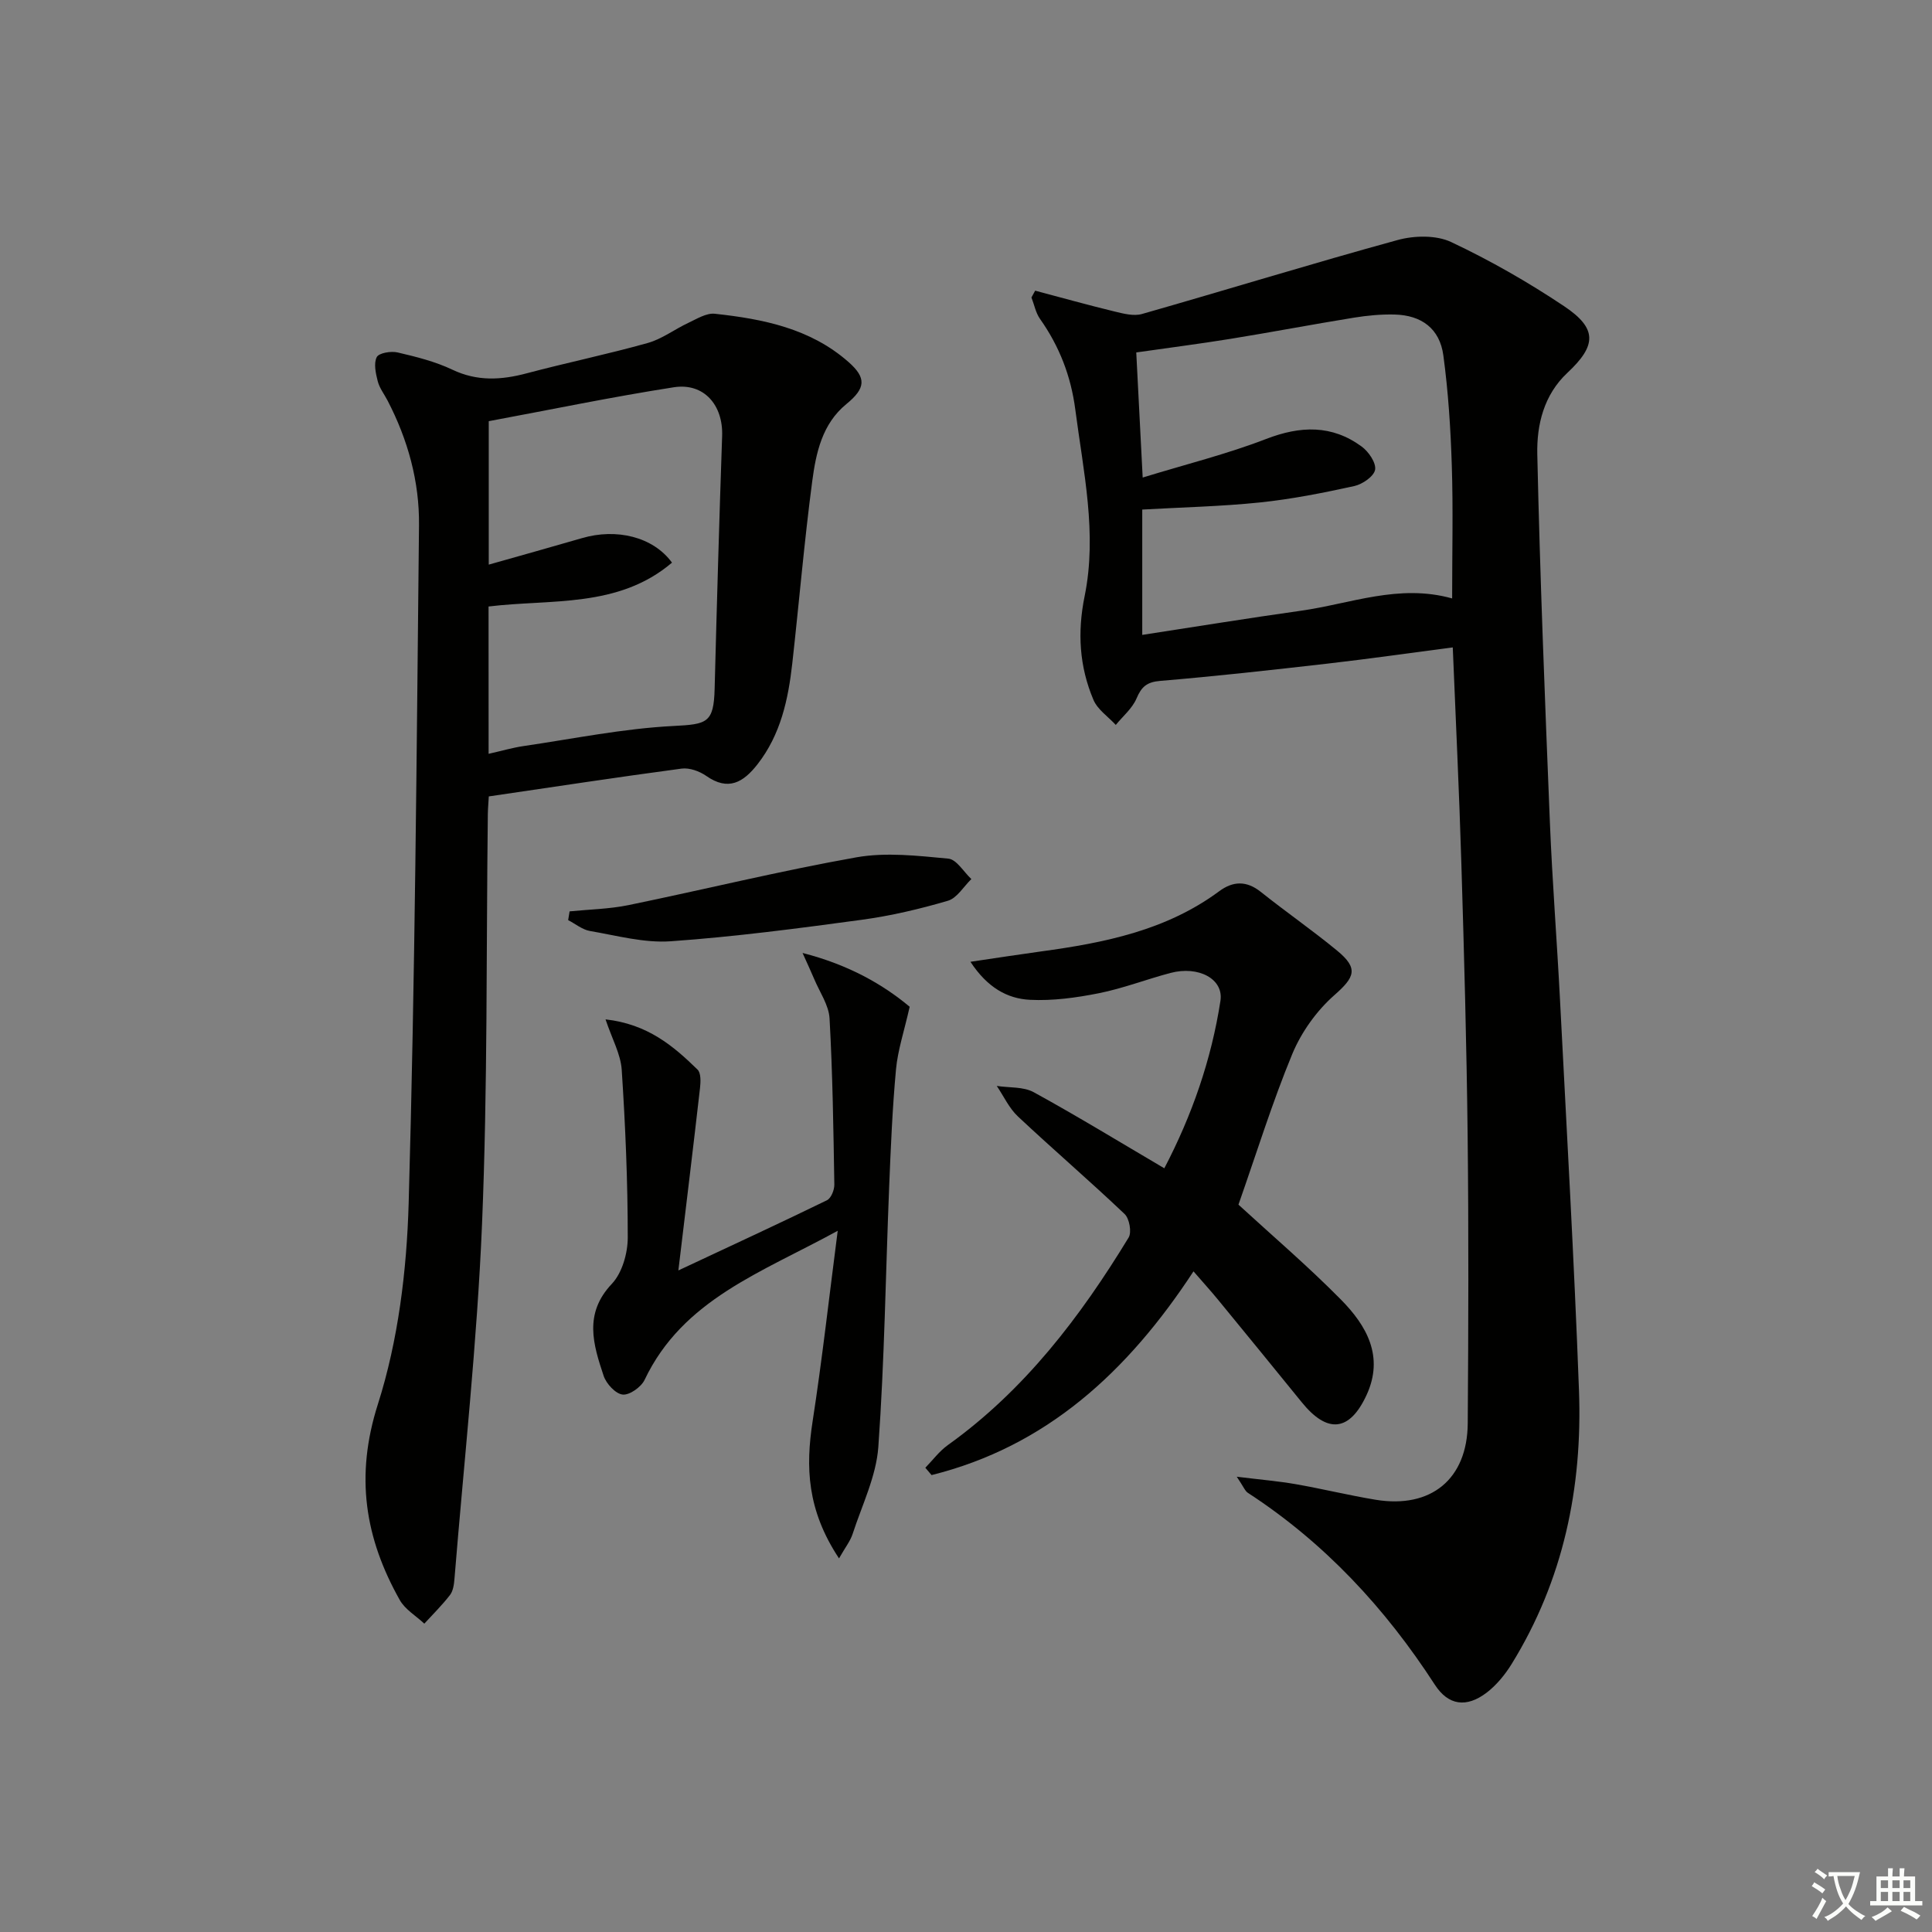
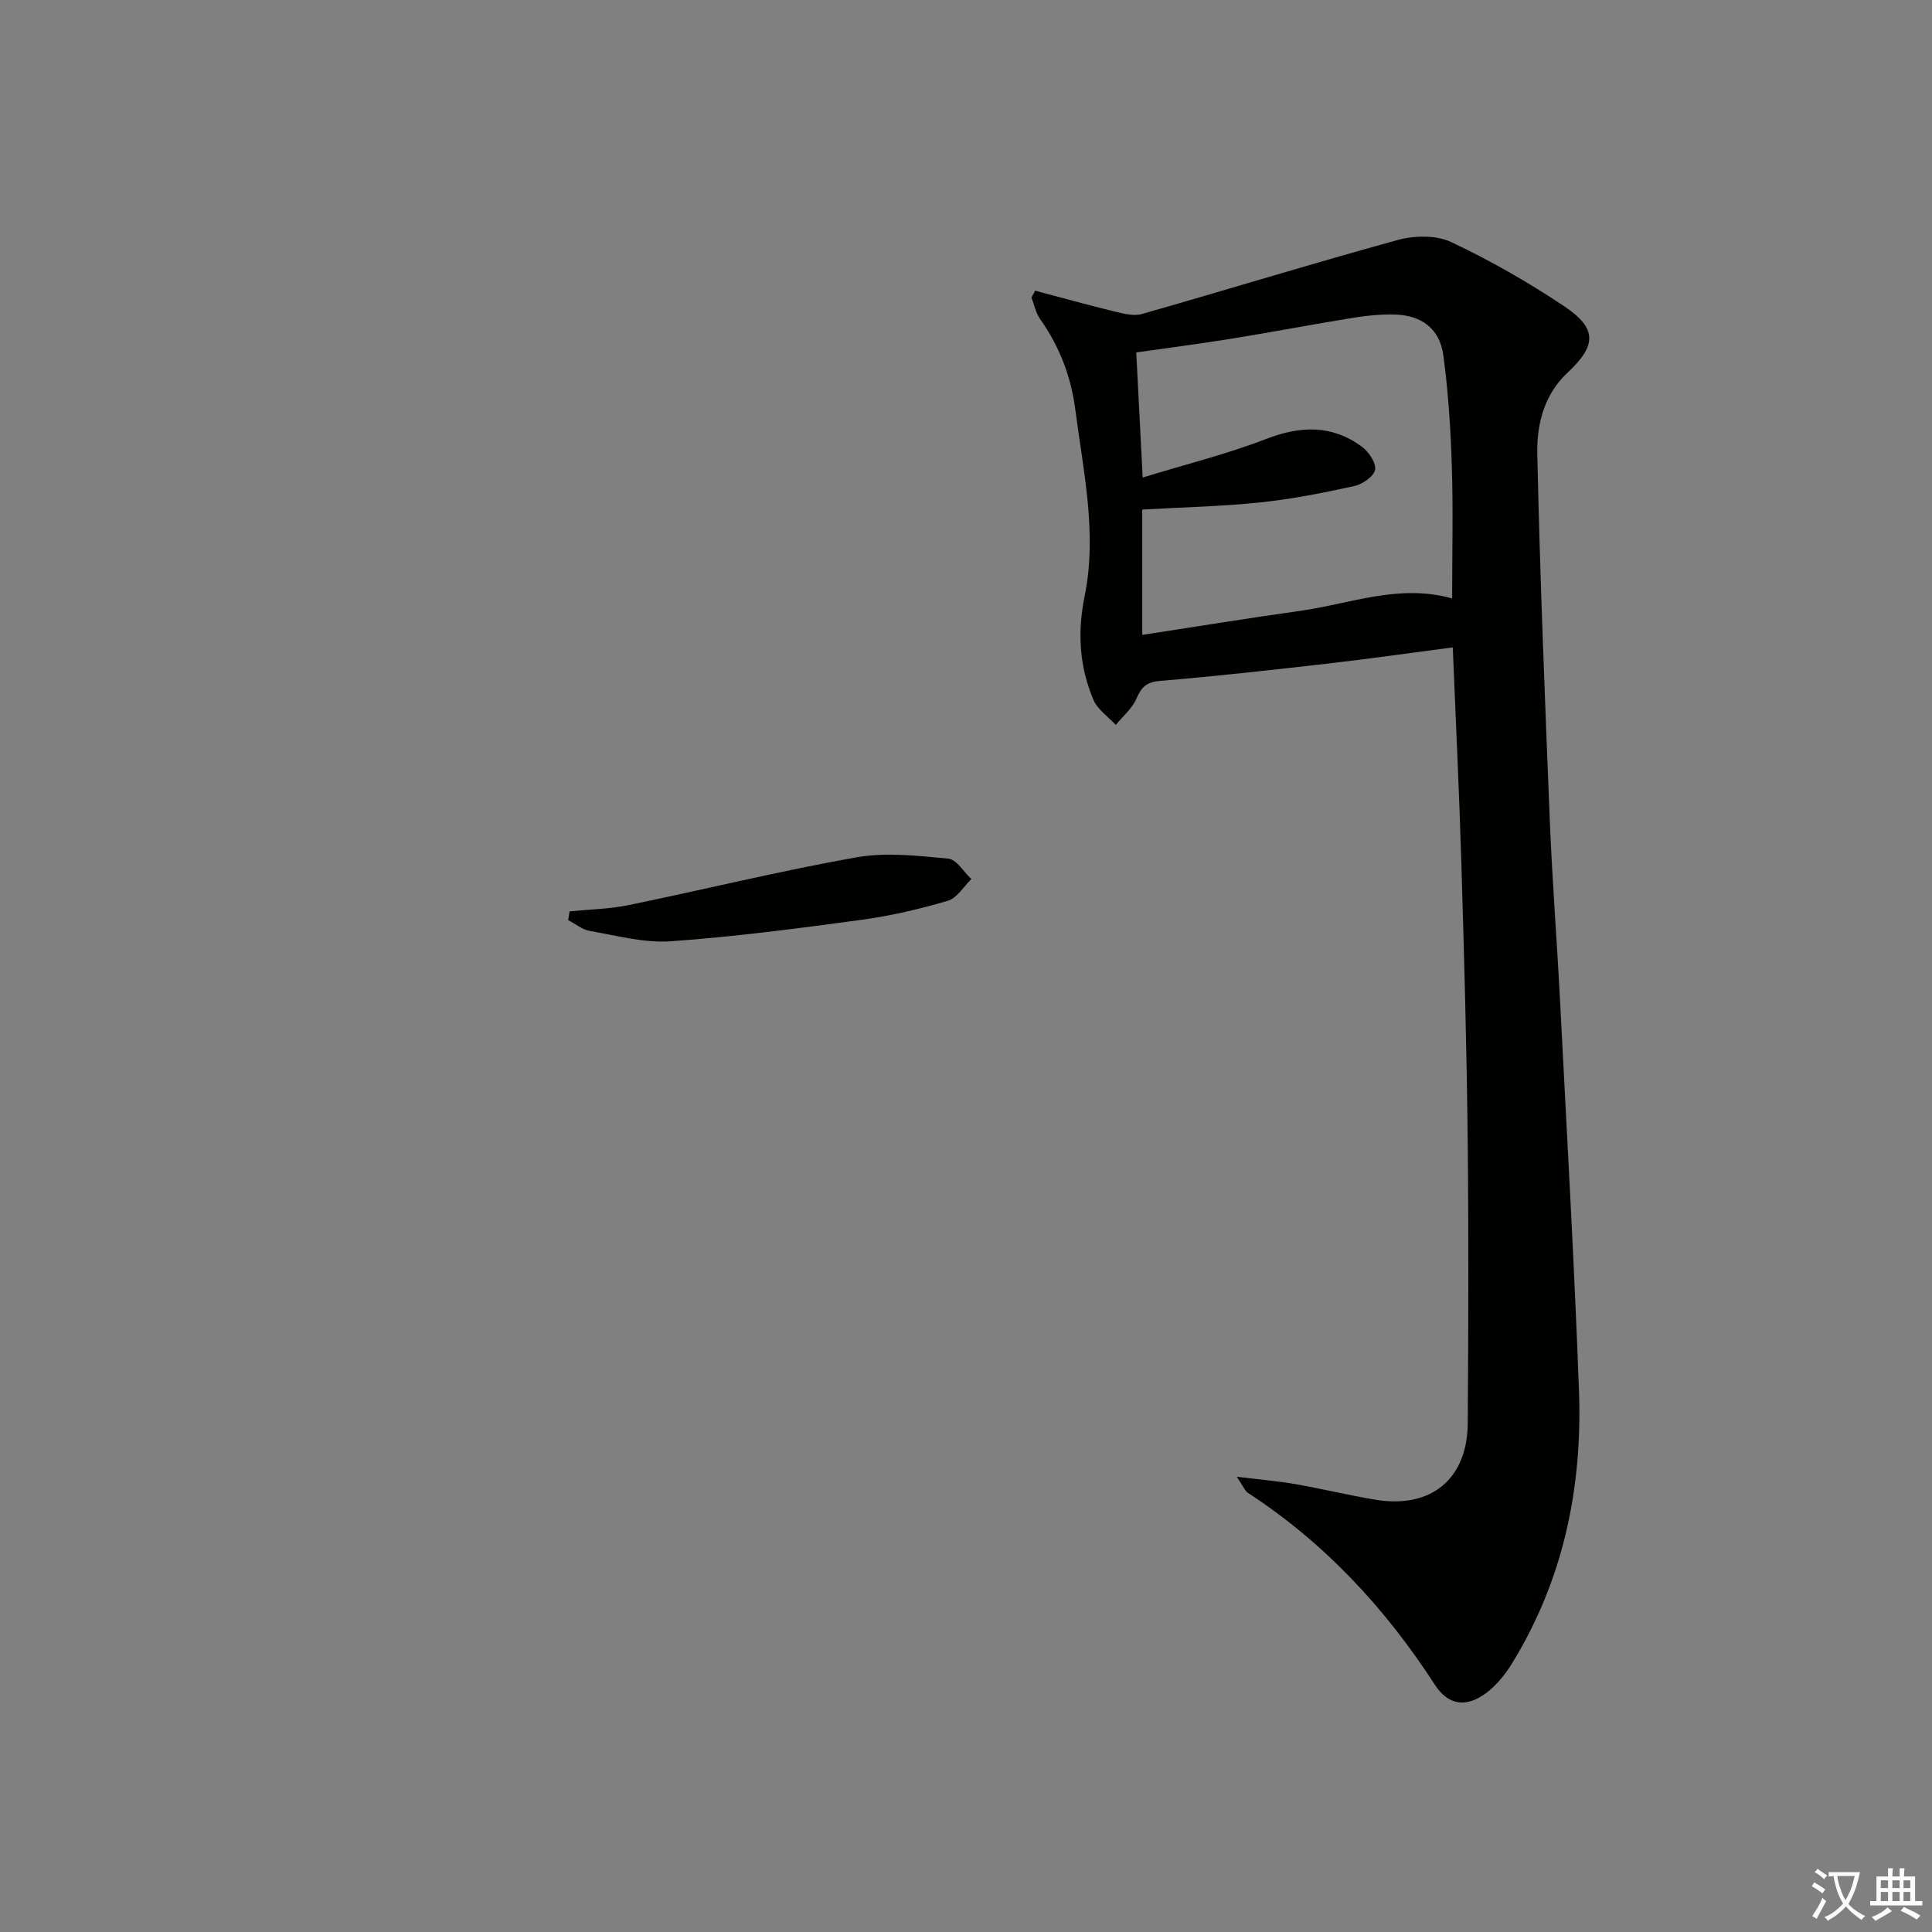
<svg xmlns="http://www.w3.org/2000/svg" enable-background="new 0 0 400 400" viewBox="0 0 400 400">
  <rect x="0" y="0" width="400" height="400" fill="#808080" stroke="none" />
  <path d="m377.9 391.2c-.2.3-.4.5-.6.8-.7-.6-1.4-1-2.2-1.5.2-.3.4-.5.5-.8.6.4 1.4.8 2.3 1.5zm-1.8 6.1c-.2-.2-.5-.4-.9-.6.4-.6.8-1.2 1.2-1.9s.7-1.3.9-1.9c.3.3.5.5.8.7-.7 1.3-1.4 2.6-2 3.7zm2.2-9c-.3.3-.5.5-.6.8-.6-.6-1.3-1.1-2-1.5.3-.3.5-.5.6-.7.6.5 1.3.9 2 1.4zm.3.2v-.9h2 4.5c-.3 1.3-.6 2.5-1 3.6s-.9 2.1-1.4 3c.4.5 1 1 1.6 1.4s1.2.8 1.9 1.1c-.3.2-.5.4-.8.8-.4-.3-1-.7-1.6-1.2s-1.2-1.1-1.6-1.6c-.5.6-1.1 1.1-1.7 1.6s-1.4.9-2.1 1.4c-.1-.3-.3-.5-.7-.8.6-.2 1.2-.5 1.9-1s1.4-1.1 2-1.8c-.5-.8-.9-1.6-1.2-2.5s-.6-2-.8-3.2c-.4.1-.7.1-1 .1zm2.5 2.7c.3 1 .7 1.7 1 2.2.3-.5.6-1.1 1-2s.6-1.9.9-3h-3.2-.4c.1.9.3 1.8.7 2.8z" fill="#fbfcfa" />
  <path d="m396.5 388.5v1.5 3.6h1.5v.9c-.4 0-1 0-1.7 0h-7.9c-.5 0-.9 0-1.2 0v-.9h1.3v-3.5c0-.7 0-1.2 0-1.6h2.4c0-.8 0-1.4 0-1.7h1c0 .3-.1.8-.1 1.7h1.5c0-.8 0-1.4 0-1.7h1c0 .3-.1.9-.1 1.7zm-8.2 9.2c-.2-.3-.5-.5-.8-.8.8-.3 1.4-.6 1.9-.9s1-.7 1.4-1.1c.3.3.6.5.9.8-1.6 1-2.8 1.6-3.4 2zm2.6-6.8v-1.6h-1.5v1.6zm0 2.7v-1.9h-1.5v1.9zm2.4-2.7v-1.6h-1.5v1.6zm0 2.7v-1.9h-1.5v1.9zm.2 2 .7-.8c.4.2.9.5 1.6.8s1.3.7 1.8 1c-.3.3-.5.6-.8.8-.4-.3-1.5-1-3.3-1.8zm2-4.7v-1.6h-1.4v1.6zm0 2.7v-1.9h-1.4v1.9z" fill="#fbfcfa" />
  <g fill="#010100">
    <path d="m256.06 305.74c4.94.61 8.57.91 12.14 1.53 5.56.97 11.05 2.32 16.62 3.24 11.46 1.88 18.98-4.28 19.06-15.83.14-19.82.2-39.65-.02-59.47-.21-18.8-.73-37.6-1.3-56.4-.44-14.76-1.16-29.51-1.78-44.77-8.89 1.16-17.37 2.37-25.89 3.35-11.54 1.32-23.09 2.61-34.66 3.58-2.79.23-3.9 1.21-4.93 3.65-.88 2.06-2.82 3.66-4.29 5.47-1.58-1.72-3.78-3.18-4.63-5.21-2.91-6.88-3.35-13.94-1.82-21.45 2.64-12.94-.26-25.78-1.93-38.63-.9-6.93-3.3-13.11-7.31-18.78-.89-1.26-1.19-2.95-1.77-4.43.26-.47.52-.94.77-1.41 5.5 1.46 10.98 2.99 16.51 4.33 1.82.44 3.91.98 5.6.5 17.67-5.04 35.23-10.46 52.95-15.32 3.44-.94 7.96-1.04 11.06.42 8.09 3.81 15.93 8.3 23.37 13.27 6.92 4.62 6.78 8.13.71 13.8-4.9 4.58-6.37 10.78-6.24 16.86.56 25.43 1.58 50.85 2.61 76.27.5 12.29 1.47 24.56 2.1 36.84 1.38 26.89 2.92 53.78 3.92 80.69.75 20.14-3.22 39.33-13.97 56.72-1.37 2.21-3.14 4.36-5.19 5.92-4.11 3.1-7.87 2.67-10.69-1.69-10.27-15.85-22.82-29.38-38.71-39.72-.59-.39-.88-1.24-2.29-3.33zm44.59-181.84c0-9.55.22-18.53-.07-27.5-.24-7.62-.73-15.27-1.75-22.82-.75-5.53-4.49-8.32-10.1-8.46-2.8-.07-5.64.2-8.42.65-8.52 1.38-17 3-25.52 4.38-6.49 1.05-13.01 1.88-19.54 2.82.44 8.47.85 16.53 1.33 25.9 8.92-2.74 17.43-4.85 25.54-7.98 7.12-2.75 13.62-2.97 19.81 1.57 1.43 1.05 3.01 3.37 2.77 4.79-.24 1.37-2.61 3.01-4.3 3.38-6.47 1.42-13 2.72-19.58 3.4-8.04.83-16.15 1-24.33 1.47v25.95c11.21-1.72 22-3.48 32.82-5 10.28-1.44 20.31-5.64 31.34-2.55z" />
-     <path d="m101.2 164.89c-.07 1.32-.18 2.47-.2 3.62-.34 28.3-.03 56.64-1.2 84.91-1.02 24.53-3.72 48.99-5.71 73.48-.09 1.13-.27 2.46-.91 3.31-1.62 2.1-3.53 3.98-5.33 5.95-1.72-1.62-3.98-2.93-5.08-4.89-7.21-12.81-9.29-25.62-4.54-40.52 4.22-13.24 5.98-27.68 6.38-41.66 1.33-46.76 1.65-93.55 2.14-140.33.1-9.06-2.3-17.73-6.51-25.83-.69-1.33-1.67-2.58-2.03-3.99-.42-1.63-.87-3.69-.21-5 .44-.87 2.95-1.29 4.32-.97 3.86.9 7.79 1.88 11.34 3.57 5.15 2.45 10.12 2.15 15.39.75 8.32-2.21 16.77-3.95 25.06-6.28 2.96-.83 5.58-2.85 8.43-4.18 1.75-.82 3.72-2.06 5.46-1.87 9.98 1.08 19.74 3.03 27.63 9.95 3.8 3.33 3.62 5.46-.39 8.74-5.04 4.12-6.3 10.13-7.08 16.01-1.65 12.51-2.72 25.09-4.12 37.64-.84 7.5-2.4 14.78-7.21 20.94-2.91 3.72-6.03 5.61-10.6 2.41-1.4-.98-3.48-1.73-5.1-1.52-13.29 1.77-26.55 3.8-39.93 5.76zm-.04-8.82c2.77-.62 4.99-1.28 7.27-1.61 10.3-1.51 20.59-3.62 30.95-4.15 7.02-.36 8.4-.6 8.58-7.77.45-17.43.95-34.86 1.55-52.29.22-6.38-3.76-11.04-10.01-10.07-12.85 2-25.6 4.66-38.31 7.02v29.7c6.66-1.89 13-3.65 19.32-5.49 7.07-2.07 14.68-.32 18.62 5.08-11.14 9.47-25.08 7.5-37.98 9.08.01 10.25.01 20.05.01 30.5z" />
-     <path d="m256.41 249.41c6.87 6.31 14.34 12.69 21.22 19.66 5.31 5.38 8.99 11.78 5.29 19.78-3.5 7.56-8.1 8.02-13.4 1.48-5.76-7.1-11.55-14.18-17.35-21.25-1.47-1.79-3.03-3.51-5.07-5.86-13.66 20.85-30.48 36.26-54.23 42.18-.43-.51-.86-1.02-1.29-1.52 1.54-1.58 2.89-3.42 4.66-4.69 15.88-11.37 27.42-26.53 37.43-42.97.67-1.1.16-3.93-.83-4.87-7.23-6.87-14.81-13.37-22.09-20.2-1.83-1.72-2.94-4.19-4.38-6.32 2.57.4 5.51.13 7.65 1.3 9.01 4.94 17.79 10.31 27.04 15.75 5.73-10.96 9.74-22.49 11.62-34.67.7-4.53-4.54-7.31-10.35-5.77-4.97 1.31-9.81 3.2-14.84 4.2-4.67.93-9.53 1.6-14.26 1.36-4.67-.24-8.8-2.52-12.31-7.87 5.48-.81 10.05-1.52 14.64-2.15 13.09-1.78 25.9-4.35 36.85-12.45 2.87-2.13 5.67-2.23 8.63.13 5.2 4.15 10.68 7.94 15.81 12.17 4.48 3.69 3.62 5.5-.58 9.2-3.67 3.23-6.83 7.65-8.71 12.17-4.16 10.06-7.39 20.51-11.15 31.21z" />
-     <path d="m125.37 211.05c8.75.99 14.05 5.52 19.05 10.4.73.71.65 2.55.51 3.82-1.38 12.11-2.86 24.2-4.48 37.76 11.41-5.35 21.14-9.84 30.76-14.53.86-.42 1.55-2.14 1.53-3.25-.19-11.47-.35-22.95-.99-34.4-.16-2.78-2.06-5.46-3.19-8.18-.58-1.38-1.22-2.74-2.4-5.37 9.65 2.47 16.71 6.57 22.18 11.14-1.15 5.09-2.46 8.97-2.83 12.93-.75 8.1-1.09 16.25-1.42 24.39-.73 17.94-.96 35.91-2.24 53.81-.44 6.09-3.37 12.02-5.31 17.98-.49 1.52-1.56 2.85-2.83 5.1-6.67-10.07-6.92-18.95-5.47-28.36 1.97-12.74 3.4-25.57 5.2-39.47-15.77 8.65-32.07 14.21-39.98 30.86-.71 1.49-3.11 3.2-4.54 3.05-1.47-.15-3.39-2.23-3.94-3.87-2.16-6.48-4.16-12.87 1.69-19.05 2.14-2.26 3.3-6.35 3.3-9.6 0-11.58-.49-23.17-1.25-34.73-.22-3.25-2.01-6.41-3.35-10.43z" />
+     <path d="m125.37 211.05z" />
    <path d="m117.93 188.69c4.06-.41 8.19-.48 12.17-1.29 15.75-3.24 31.39-7.09 47.21-9.9 6.15-1.09 12.72-.32 19.03.27 1.71.16 3.19 2.76 4.77 4.23-1.6 1.55-2.96 3.93-4.85 4.49-5.85 1.72-11.86 3.13-17.9 3.95-13.13 1.78-26.29 3.51-39.49 4.44-5.51.39-11.18-1.18-16.73-2.13-1.58-.27-3.01-1.48-4.51-2.25.1-.61.2-1.21.3-1.81z" />
  </g>
</svg>